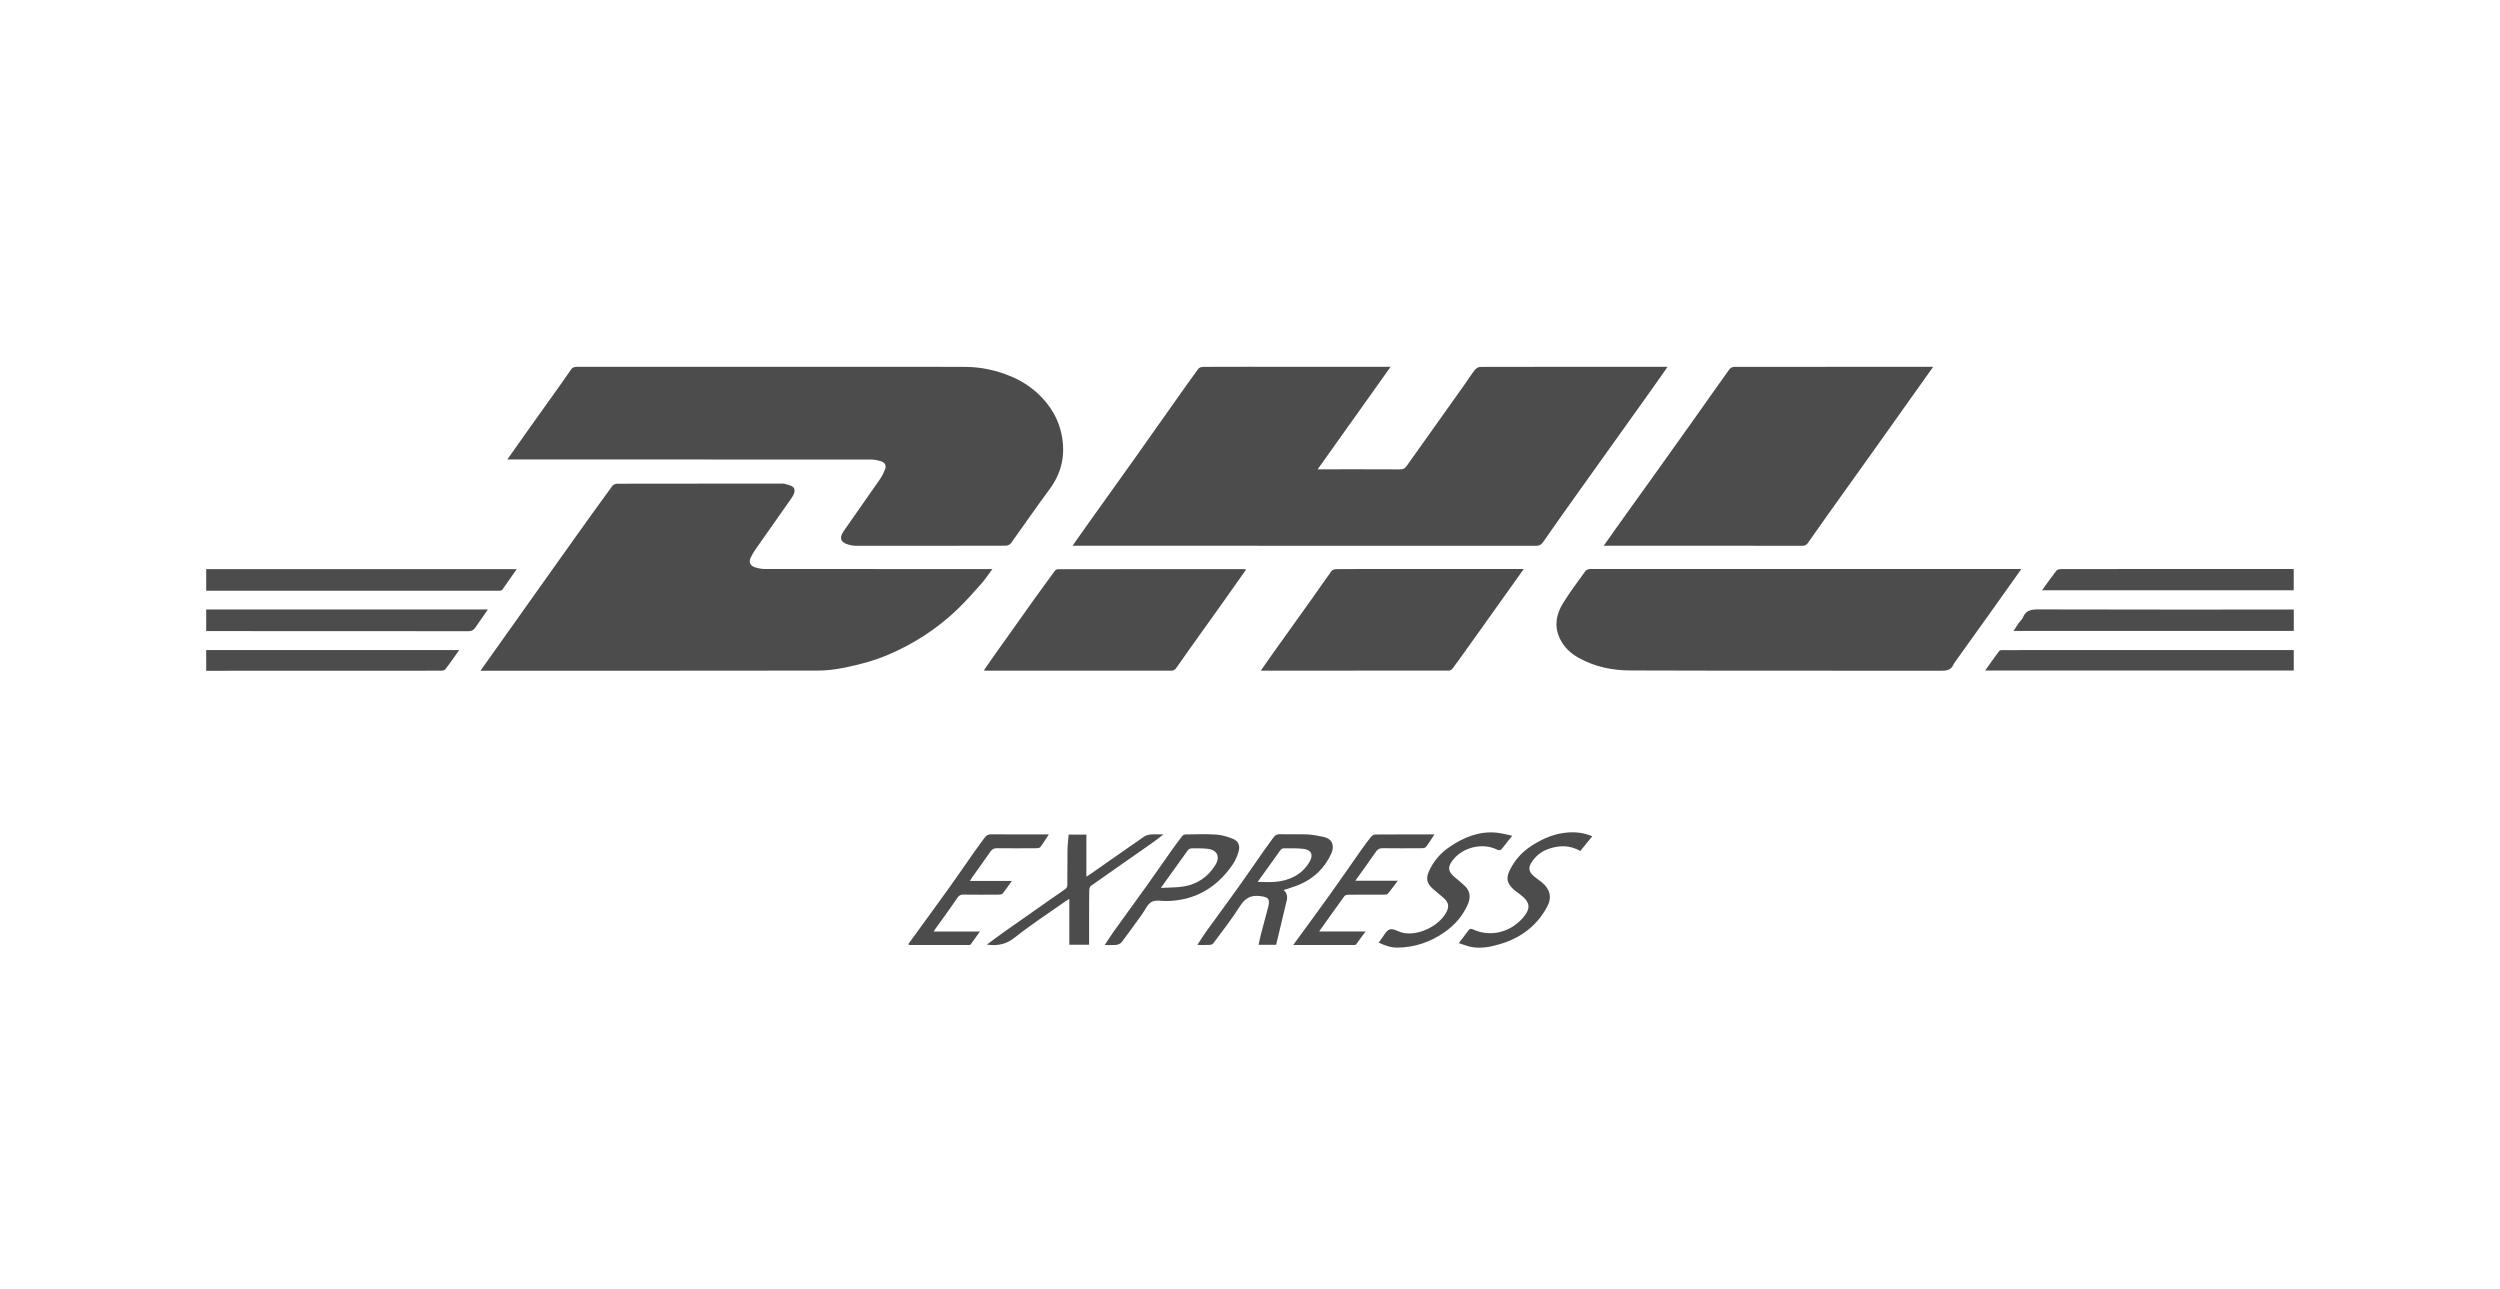
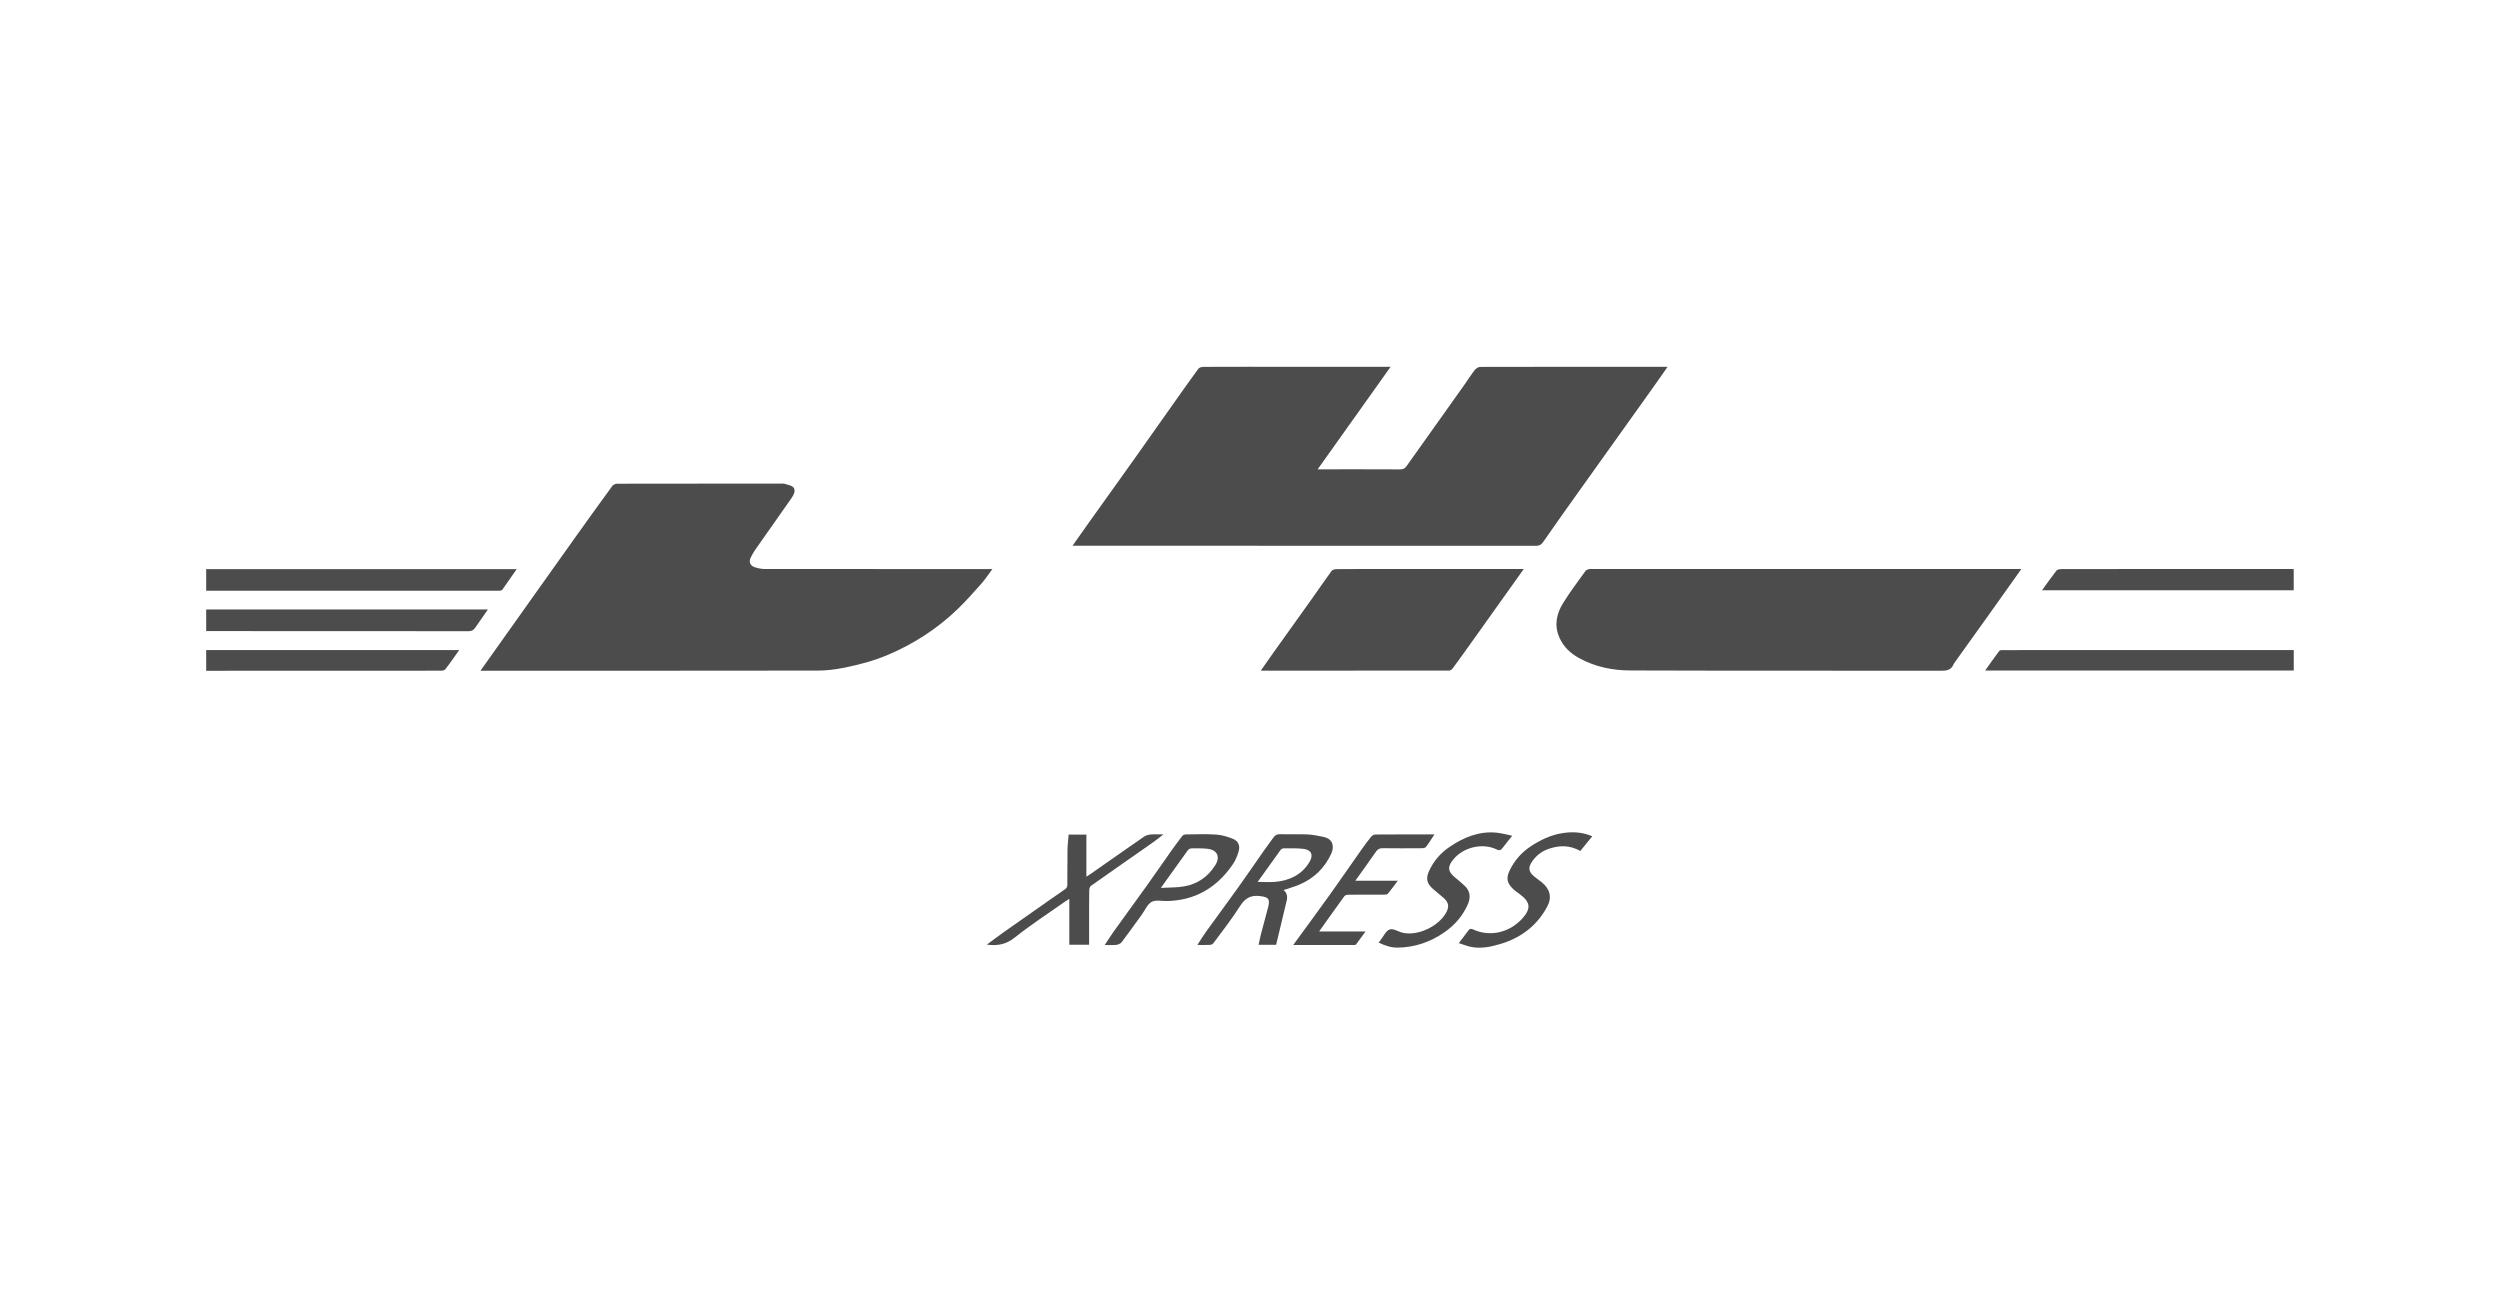
<svg xmlns="http://www.w3.org/2000/svg" width="97" height="50" viewBox="0 0 97 50" fill="none">
  <rect width="97" height="50" fill="white" />
  <g clip-path="url(#clip0_2034_41834)">
    <path d="M8 22.082H20.048C19.853 22.362 19.673 22.624 19.488 22.883C19.472 22.905 19.431 22.914 19.4 22.918C19.356 22.924 19.311 22.92 19.266 22.92C15.511 22.92 11.755 22.92 8 22.92L8 22.082Z" fill="black" fill-opacity="0.7" />
    <path d="M8 23.648H18.931C18.756 23.898 18.594 24.127 18.436 24.358C18.371 24.453 18.296 24.49 18.176 24.49C14.784 24.485 11.392 24.486 8 24.486V23.648Z" fill="black" fill-opacity="0.7" />
    <path d="M8 25.223H17.817C17.623 25.495 17.457 25.74 17.275 25.972C17.24 26.017 17.145 26.023 17.077 26.023C14.051 26.026 11.026 26.026 8 26.026V25.223H8Z" fill="black" fill-opacity="0.7" />
    <path d="M53.956 14.231C53.002 15.571 52.073 16.876 51.125 18.209H51.374C52.359 18.209 53.343 18.207 54.327 18.212C54.436 18.213 54.509 18.177 54.569 18.093C55.317 17.041 56.066 15.989 56.813 14.937C56.95 14.744 57.075 14.541 57.22 14.356C57.269 14.294 57.364 14.236 57.438 14.236C59.829 14.23 62.22 14.231 64.61 14.231C64.632 14.231 64.654 14.234 64.7 14.237C64.501 14.52 64.313 14.79 64.122 15.059C63.664 15.701 63.205 16.344 62.746 16.986C62.251 17.678 61.755 18.37 61.262 19.064C60.798 19.716 60.332 20.367 59.877 21.026C59.798 21.14 59.722 21.178 59.592 21.178C54.709 21.175 49.826 21.175 44.944 21.175H41.613C41.85 20.84 42.069 20.528 42.29 20.218C42.863 19.414 43.439 18.613 44.011 17.809C44.52 17.092 45.025 16.373 45.533 15.655C45.852 15.204 46.17 14.752 46.497 14.307C46.534 14.257 46.632 14.234 46.701 14.234C47.837 14.229 48.974 14.231 50.11 14.231C51.376 14.231 52.641 14.231 53.955 14.231H53.956Z" fill="black" fill-opacity="0.7" />
-     <path d="M19.684 17.828C19.933 17.475 20.157 17.153 20.385 16.834C20.846 16.186 21.308 15.54 21.769 14.893C21.9 14.709 22.029 14.525 22.156 14.338C22.223 14.24 22.314 14.231 22.42 14.231C26.228 14.233 30.035 14.233 33.843 14.233C35.058 14.233 36.273 14.226 37.488 14.236C38.093 14.242 38.678 14.373 39.243 14.611C39.741 14.821 40.17 15.127 40.526 15.536C40.883 15.946 41.121 16.422 41.211 16.972C41.333 17.718 41.17 18.381 40.721 18.985C40.21 19.672 39.727 20.381 39.226 21.076C39.187 21.13 39.097 21.173 39.031 21.173C37.085 21.179 35.139 21.178 33.193 21.176C33.1 21.176 33.006 21.155 32.915 21.13C32.617 21.046 32.551 20.873 32.732 20.612C33.202 19.93 33.684 19.256 34.155 18.574C34.234 18.46 34.295 18.33 34.344 18.199C34.397 18.06 34.33 17.938 34.184 17.897C34.064 17.862 33.937 17.83 33.813 17.83C29.19 17.826 24.567 17.827 19.944 17.827C19.871 17.827 19.798 17.827 19.684 17.827L19.684 17.828Z" fill="black" fill-opacity="0.7" />
    <path d="M18.642 26.024C18.993 25.529 19.322 25.067 19.651 24.604C20.117 23.947 20.584 23.29 21.051 22.633C21.489 22.017 21.926 21.401 22.365 20.786C22.828 20.14 23.291 19.493 23.76 18.852C23.797 18.802 23.886 18.769 23.951 18.768C24.997 18.764 26.043 18.765 27.089 18.765H30.346C30.374 18.765 30.405 18.757 30.43 18.766C30.556 18.813 30.725 18.829 30.794 18.922C30.874 19.032 30.804 19.193 30.717 19.317C30.248 19.98 29.782 20.644 29.318 21.31C29.247 21.411 29.183 21.519 29.129 21.63C29.046 21.801 29.105 21.95 29.285 22.008C29.405 22.046 29.532 22.077 29.656 22.077C32.525 22.081 35.394 22.08 38.263 22.08H38.505C38.349 22.288 38.224 22.48 38.075 22.649C37.775 22.986 37.476 23.326 37.152 23.637C36.364 24.393 35.467 24.975 34.47 25.4C33.912 25.638 33.334 25.791 32.747 25.909C32.416 25.975 32.075 26.018 31.739 26.019C27.43 26.026 23.122 26.024 18.813 26.024H18.641L18.642 26.024Z" fill="black" fill-opacity="0.7" />
    <path d="M78.429 22.077C78.012 22.664 77.619 23.22 77.223 23.774C76.765 24.416 76.305 25.058 75.845 25.699C75.829 25.722 75.81 25.744 75.8 25.77C75.702 26.016 75.51 26.026 75.285 26.025C71.275 26.019 67.265 26.028 63.255 26.014C62.563 26.012 61.882 25.874 61.26 25.529C60.94 25.351 60.675 25.111 60.513 24.756C60.294 24.274 60.388 23.824 60.642 23.41C60.91 22.973 61.222 22.565 61.521 22.148C61.548 22.11 61.612 22.094 61.662 22.08C61.698 22.069 61.74 22.077 61.779 22.077C67.251 22.077 72.724 22.077 78.196 22.077H78.428H78.429Z" fill="black" fill-opacity="0.7" />
-     <path d="M75.005 14.236C74.767 14.57 74.542 14.885 74.318 15.201C73.839 15.876 73.359 16.551 72.879 17.227C72.447 17.832 72.013 18.436 71.582 19.043C71.104 19.712 70.625 20.381 70.154 21.056C70.093 21.144 70.037 21.176 69.938 21.176C67.419 21.175 64.9 21.175 62.381 21.175H62.223C62.448 20.858 62.651 20.57 62.856 20.282C63.316 19.641 63.776 19 64.235 18.358C64.733 17.661 65.231 16.964 65.727 16.266C66.183 15.623 66.635 14.976 67.095 14.336C67.133 14.283 67.215 14.235 67.277 14.235C69.824 14.23 72.371 14.23 74.919 14.231C74.935 14.231 74.952 14.233 75.005 14.236V14.236Z" fill="black" fill-opacity="0.7" />
-     <path d="M48.348 22.099C48.051 22.519 47.768 22.924 47.482 23.326C47.024 23.969 46.564 24.61 46.106 25.252C45.943 25.481 45.787 25.716 45.62 25.942C45.588 25.985 45.519 26.021 45.467 26.021C43.05 26.023 40.632 26.022 38.215 26.021C38.21 26.021 38.205 26.018 38.176 26.007C38.293 25.837 38.405 25.672 38.521 25.509C39.069 24.737 39.617 23.965 40.166 23.194C40.415 22.846 40.667 22.499 40.922 22.155C40.95 22.118 41.008 22.084 41.051 22.084C43.463 22.081 45.875 22.082 48.287 22.083C48.297 22.083 48.308 22.088 48.348 22.099H48.348Z" fill="black" fill-opacity="0.7" />
    <path d="M59.121 22.078C58.95 22.319 58.801 22.528 58.652 22.737C58.174 23.407 57.697 24.078 57.219 24.748C56.934 25.148 56.649 25.547 56.359 25.942C56.33 25.983 56.265 26.019 56.216 26.019C53.792 26.022 51.367 26.022 48.918 26.022C49.094 25.771 49.257 25.533 49.425 25.299C49.916 24.611 50.41 23.924 50.9 23.235C51.155 22.878 51.401 22.514 51.66 22.159C51.695 22.111 51.783 22.083 51.847 22.082C52.455 22.076 53.062 22.078 53.67 22.078H59.122H59.121Z" fill="black" fill-opacity="0.7" />
    <path d="M88.998 26.018H77.023C77.212 25.752 77.387 25.498 77.573 25.254C77.599 25.22 77.684 25.224 77.742 25.224C80.744 25.223 83.747 25.223 86.75 25.223C87.436 25.223 88.122 25.223 88.808 25.223H88.998V26.018Z" fill="black" fill-opacity="0.7" />
-     <path d="M88.999 23.651V24.479H78.125C78.2 24.366 78.263 24.264 78.332 24.166C78.381 24.097 78.456 24.041 78.486 23.965C78.6 23.679 78.809 23.644 79.083 23.645C82.317 23.654 85.55 23.651 88.783 23.651H88.999Z" fill="black" fill-opacity="0.7" />
    <path d="M88.996 22.079V22.903H79.231C79.424 22.635 79.599 22.382 79.789 22.141C79.824 22.096 79.916 22.081 79.983 22.081C80.877 22.077 81.771 22.078 82.666 22.078H88.996L88.996 22.079Z" fill="black" fill-opacity="0.7" />
    <path d="M49.803 34.535C49.937 34.64 49.962 34.782 49.923 34.947C49.785 35.517 49.65 36.088 49.514 36.659H48.834C48.868 36.503 48.896 36.355 48.934 36.21C49.021 35.874 49.117 35.54 49.203 35.203C49.287 34.872 49.213 34.806 48.883 34.767C48.529 34.725 48.31 34.846 48.113 35.157C47.798 35.655 47.432 36.117 47.083 36.592C47.055 36.629 46.995 36.658 46.949 36.661C46.792 36.669 46.635 36.664 46.457 36.664C46.577 36.481 46.683 36.305 46.802 36.14C47.214 35.569 47.634 35.005 48.043 34.432C48.38 33.961 48.705 33.481 49.038 33.007C49.159 32.834 49.289 32.669 49.409 32.496C49.475 32.401 49.551 32.364 49.67 32.367C50.024 32.378 50.379 32.359 50.733 32.376C50.946 32.386 51.158 32.431 51.368 32.476C51.711 32.55 51.783 32.84 51.653 33.122C51.392 33.687 50.976 34.085 50.419 34.322C50.222 34.405 50.015 34.462 49.802 34.534L49.803 34.535ZM48.797 34.218C49.053 34.218 49.278 34.236 49.498 34.214C50.036 34.16 50.499 33.947 50.801 33.457C50.976 33.175 50.882 32.966 50.56 32.934C50.31 32.908 50.056 32.914 49.803 32.915C49.761 32.915 49.706 32.949 49.68 32.986C49.39 33.385 49.105 33.787 48.797 34.218Z" fill="black" fill-opacity="0.7" />
    <path d="M41.463 32.383H42.152V34.016C42.228 33.966 42.279 33.934 42.329 33.899C43.014 33.42 43.698 32.939 44.386 32.464C44.459 32.414 44.557 32.386 44.645 32.378C44.796 32.364 44.948 32.375 45.141 32.375C44.988 32.492 44.868 32.592 44.739 32.682C43.937 33.244 43.131 33.802 42.331 34.368C42.289 34.397 42.263 34.48 42.263 34.539C42.256 34.928 42.258 35.318 42.257 35.708C42.257 36.019 42.257 36.331 42.257 36.655H41.489V34.873C41.421 34.917 41.375 34.944 41.331 34.976C40.673 35.44 39.996 35.88 39.366 36.381C39.033 36.646 38.699 36.706 38.289 36.651C38.513 36.486 38.723 36.325 38.938 36.173C39.574 35.724 40.212 35.278 40.85 34.831C41.015 34.715 41.184 34.606 41.345 34.486C41.381 34.459 41.412 34.398 41.412 34.353C41.417 33.894 41.412 33.434 41.419 32.975C41.422 32.781 41.447 32.586 41.463 32.384V32.383Z" fill="black" fill-opacity="0.7" />
    <path d="M42.863 36.667C42.984 36.485 43.087 36.318 43.2 36.16C43.627 35.566 44.058 34.977 44.483 34.382C44.807 33.93 45.121 33.47 45.443 33.016C45.583 32.818 45.728 32.621 45.878 32.43C45.903 32.397 45.962 32.377 46.006 32.376C46.4 32.372 46.794 32.355 47.187 32.381C47.406 32.396 47.629 32.463 47.836 32.546C48.044 32.629 48.123 32.804 48.062 33.024C48.013 33.199 47.94 33.377 47.84 33.526C47.219 34.441 46.372 34.938 45.279 34.96C45.078 34.964 44.845 34.907 44.684 34.993C44.522 35.079 44.431 35.308 44.31 35.476C44.048 35.837 43.791 36.2 43.521 36.555C43.478 36.613 43.386 36.652 43.312 36.661C43.174 36.678 43.033 36.666 42.863 36.666V36.667ZM45.041 34.45C45.361 34.432 45.652 34.441 45.934 34.393C46.449 34.308 46.86 34.029 47.148 33.577C47.357 33.248 47.236 32.98 46.857 32.934C46.646 32.909 46.431 32.914 46.218 32.917C46.172 32.917 46.112 32.957 46.083 32.997C45.743 33.465 45.408 33.937 45.041 34.45V34.45Z" fill="black" fill-opacity="0.7" />
    <path d="M50.176 36.667C50.672 35.987 51.148 35.341 51.616 34.688C52.019 34.126 52.409 33.555 52.807 32.99C52.932 32.813 53.059 32.639 53.195 32.471C53.233 32.424 53.303 32.38 53.36 32.379C54.118 32.373 54.876 32.375 55.657 32.375C55.541 32.549 55.443 32.712 55.329 32.861C55.3 32.9 55.22 32.911 55.164 32.911C54.658 32.915 54.152 32.917 53.646 32.91C53.525 32.908 53.452 32.95 53.383 33.051C53.129 33.419 52.866 33.78 52.587 34.172H54.234C54.089 34.365 53.974 34.529 53.845 34.681C53.817 34.713 53.742 34.711 53.689 34.712C53.234 34.714 52.778 34.711 52.323 34.715C52.268 34.715 52.192 34.732 52.163 34.77C51.839 35.214 51.522 35.663 51.181 36.141H52.982C52.846 36.33 52.733 36.488 52.616 36.643C52.603 36.66 52.567 36.666 52.542 36.666C51.768 36.667 50.994 36.667 50.176 36.667V36.667Z" fill="black" fill-opacity="0.7" />
-     <path d="M35.238 36.636C35.769 35.905 36.301 35.18 36.825 34.449C37.163 33.979 37.488 33.499 37.821 33.026C37.945 32.849 38.079 32.679 38.203 32.502C38.269 32.408 38.344 32.37 38.464 32.371C39.2 32.379 39.937 32.375 40.695 32.375C40.58 32.549 40.48 32.715 40.364 32.867C40.335 32.905 40.253 32.911 40.196 32.912C39.69 32.915 39.184 32.917 38.678 32.911C38.563 32.91 38.493 32.949 38.427 33.044C38.199 33.375 37.962 33.7 37.729 34.028C37.7 34.068 37.675 34.111 37.632 34.179H39.262C39.129 34.363 39.02 34.524 38.899 34.673C38.871 34.707 38.798 34.711 38.746 34.712C38.29 34.715 37.835 34.717 37.379 34.711C37.269 34.71 37.21 34.741 37.143 34.84C36.87 35.245 36.579 35.638 36.296 36.035C36.277 36.062 36.26 36.091 36.226 36.144H38.019C37.887 36.33 37.776 36.49 37.659 36.646C37.644 36.666 37.599 36.667 37.568 36.667C36.809 36.668 36.049 36.667 35.291 36.666C35.282 36.666 35.273 36.656 35.239 36.636L35.238 36.636Z" fill="black" fill-opacity="0.7" />
    <path d="M53.489 36.57C53.52 36.532 53.541 36.507 53.562 36.481C53.679 36.335 53.772 36.112 53.92 36.063C54.064 36.015 54.261 36.156 54.439 36.194C55.014 36.318 55.803 35.949 56.102 35.425C56.242 35.179 56.216 35.018 56.001 34.83C55.87 34.715 55.733 34.607 55.602 34.493C55.36 34.283 55.314 34.089 55.449 33.793C55.625 33.405 55.898 33.093 56.241 32.861C56.783 32.492 57.373 32.248 58.04 32.305C58.247 32.322 58.452 32.383 58.675 32.427C58.533 32.606 58.409 32.753 58.294 32.908C58.227 32.998 58.168 33.005 58.068 32.957C57.52 32.694 56.781 32.869 56.39 33.344C56.154 33.631 56.172 33.815 56.456 34.046C56.583 34.15 56.709 34.255 56.829 34.368C57.044 34.569 57.069 34.815 56.956 35.077C56.759 35.536 56.44 35.897 56.043 36.173C55.498 36.551 54.893 36.76 54.23 36.768C53.969 36.771 53.733 36.688 53.488 36.57H53.489Z" fill="black" fill-opacity="0.7" />
    <path d="M56.602 36.593C56.735 36.417 56.855 36.266 56.967 36.11C57.024 36.03 57.073 36.023 57.163 36.065C57.795 36.356 58.544 36.194 59.038 35.668C59.418 35.261 59.395 35.005 58.948 34.68C58.863 34.617 58.774 34.557 58.699 34.483C58.466 34.252 58.432 34.067 58.577 33.768C58.76 33.391 59.029 33.084 59.367 32.855C59.753 32.595 60.17 32.394 60.631 32.324C61.01 32.266 61.388 32.281 61.781 32.447C61.62 32.644 61.47 32.829 61.316 33.018C60.908 32.785 60.496 32.793 60.081 32.938C59.824 33.028 59.612 33.189 59.452 33.417C59.284 33.657 59.303 33.819 59.523 34.003C59.624 34.088 59.733 34.16 59.834 34.244C60.137 34.496 60.225 34.814 60.035 35.171C59.629 35.93 59 36.394 58.204 36.63C57.831 36.741 57.452 36.818 57.063 36.737C56.913 36.705 56.768 36.646 56.602 36.593L56.602 36.593Z" fill="black" fill-opacity="0.7" />
  </g>
  <defs>
    <clipPath id="clip0_2034_41834">
      <rect width="81" height="22.546" fill="white" transform="translate(8 14.23)" />
    </clipPath>
  </defs>
</svg>